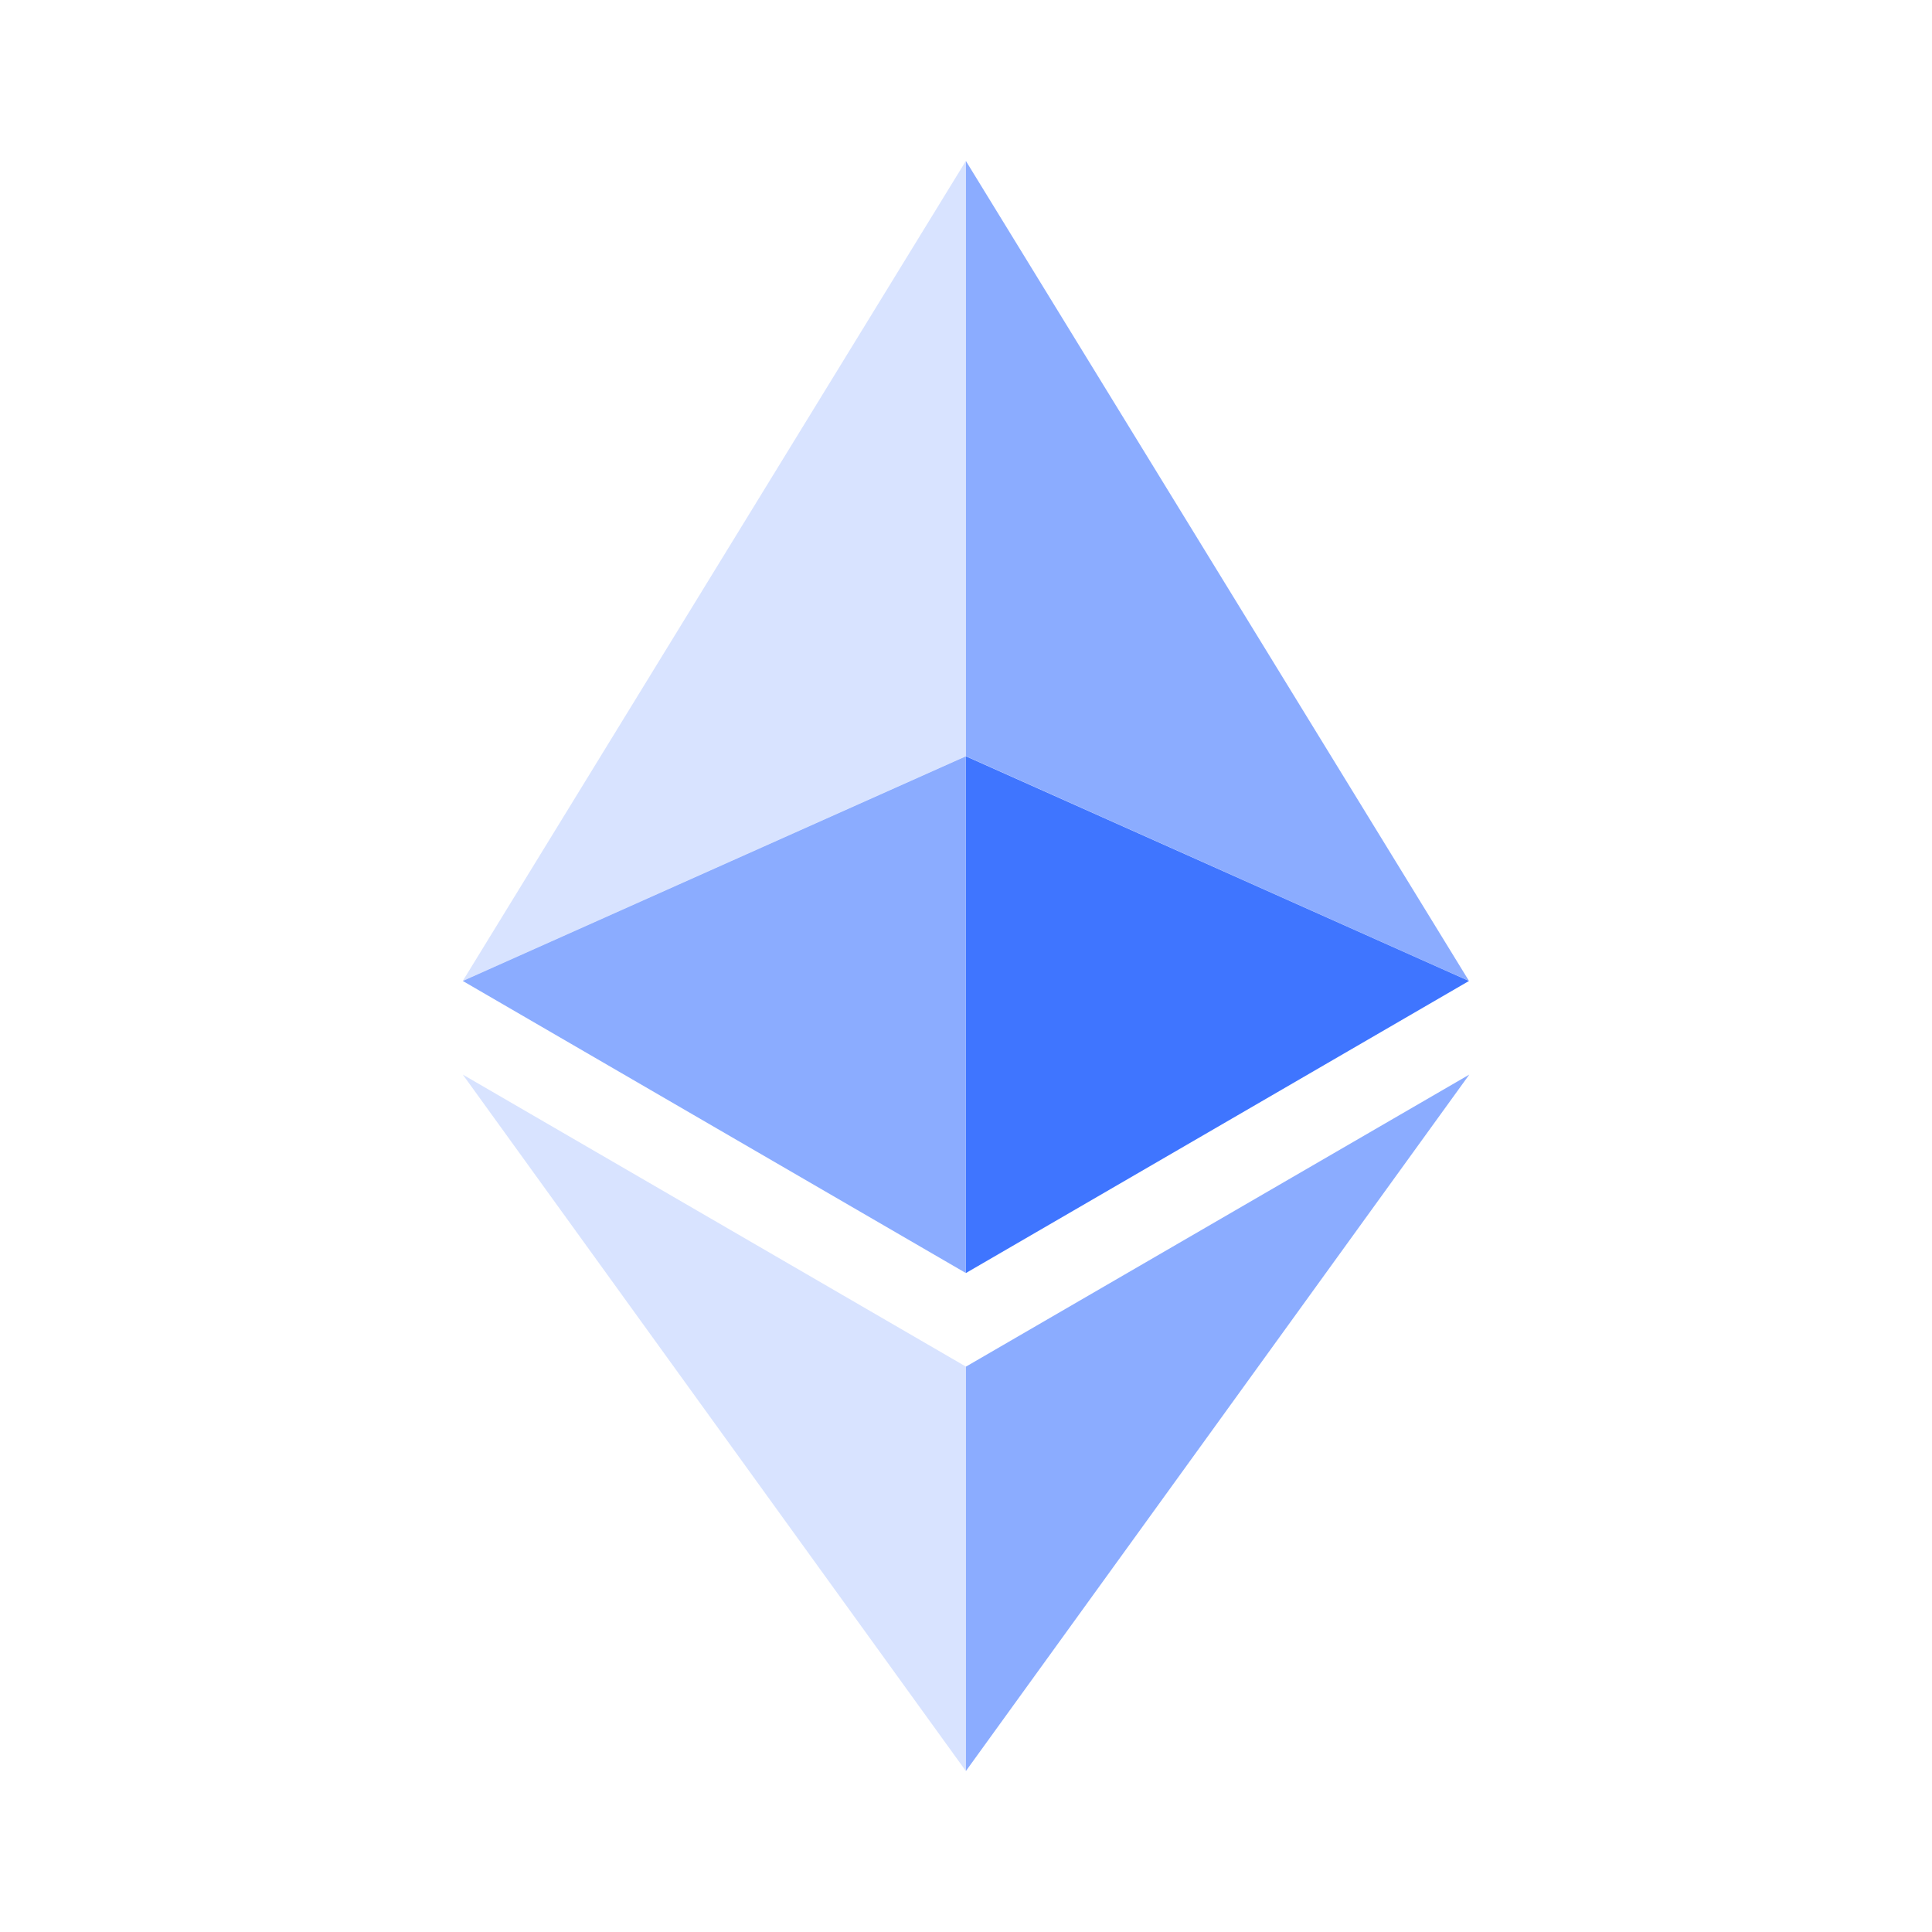
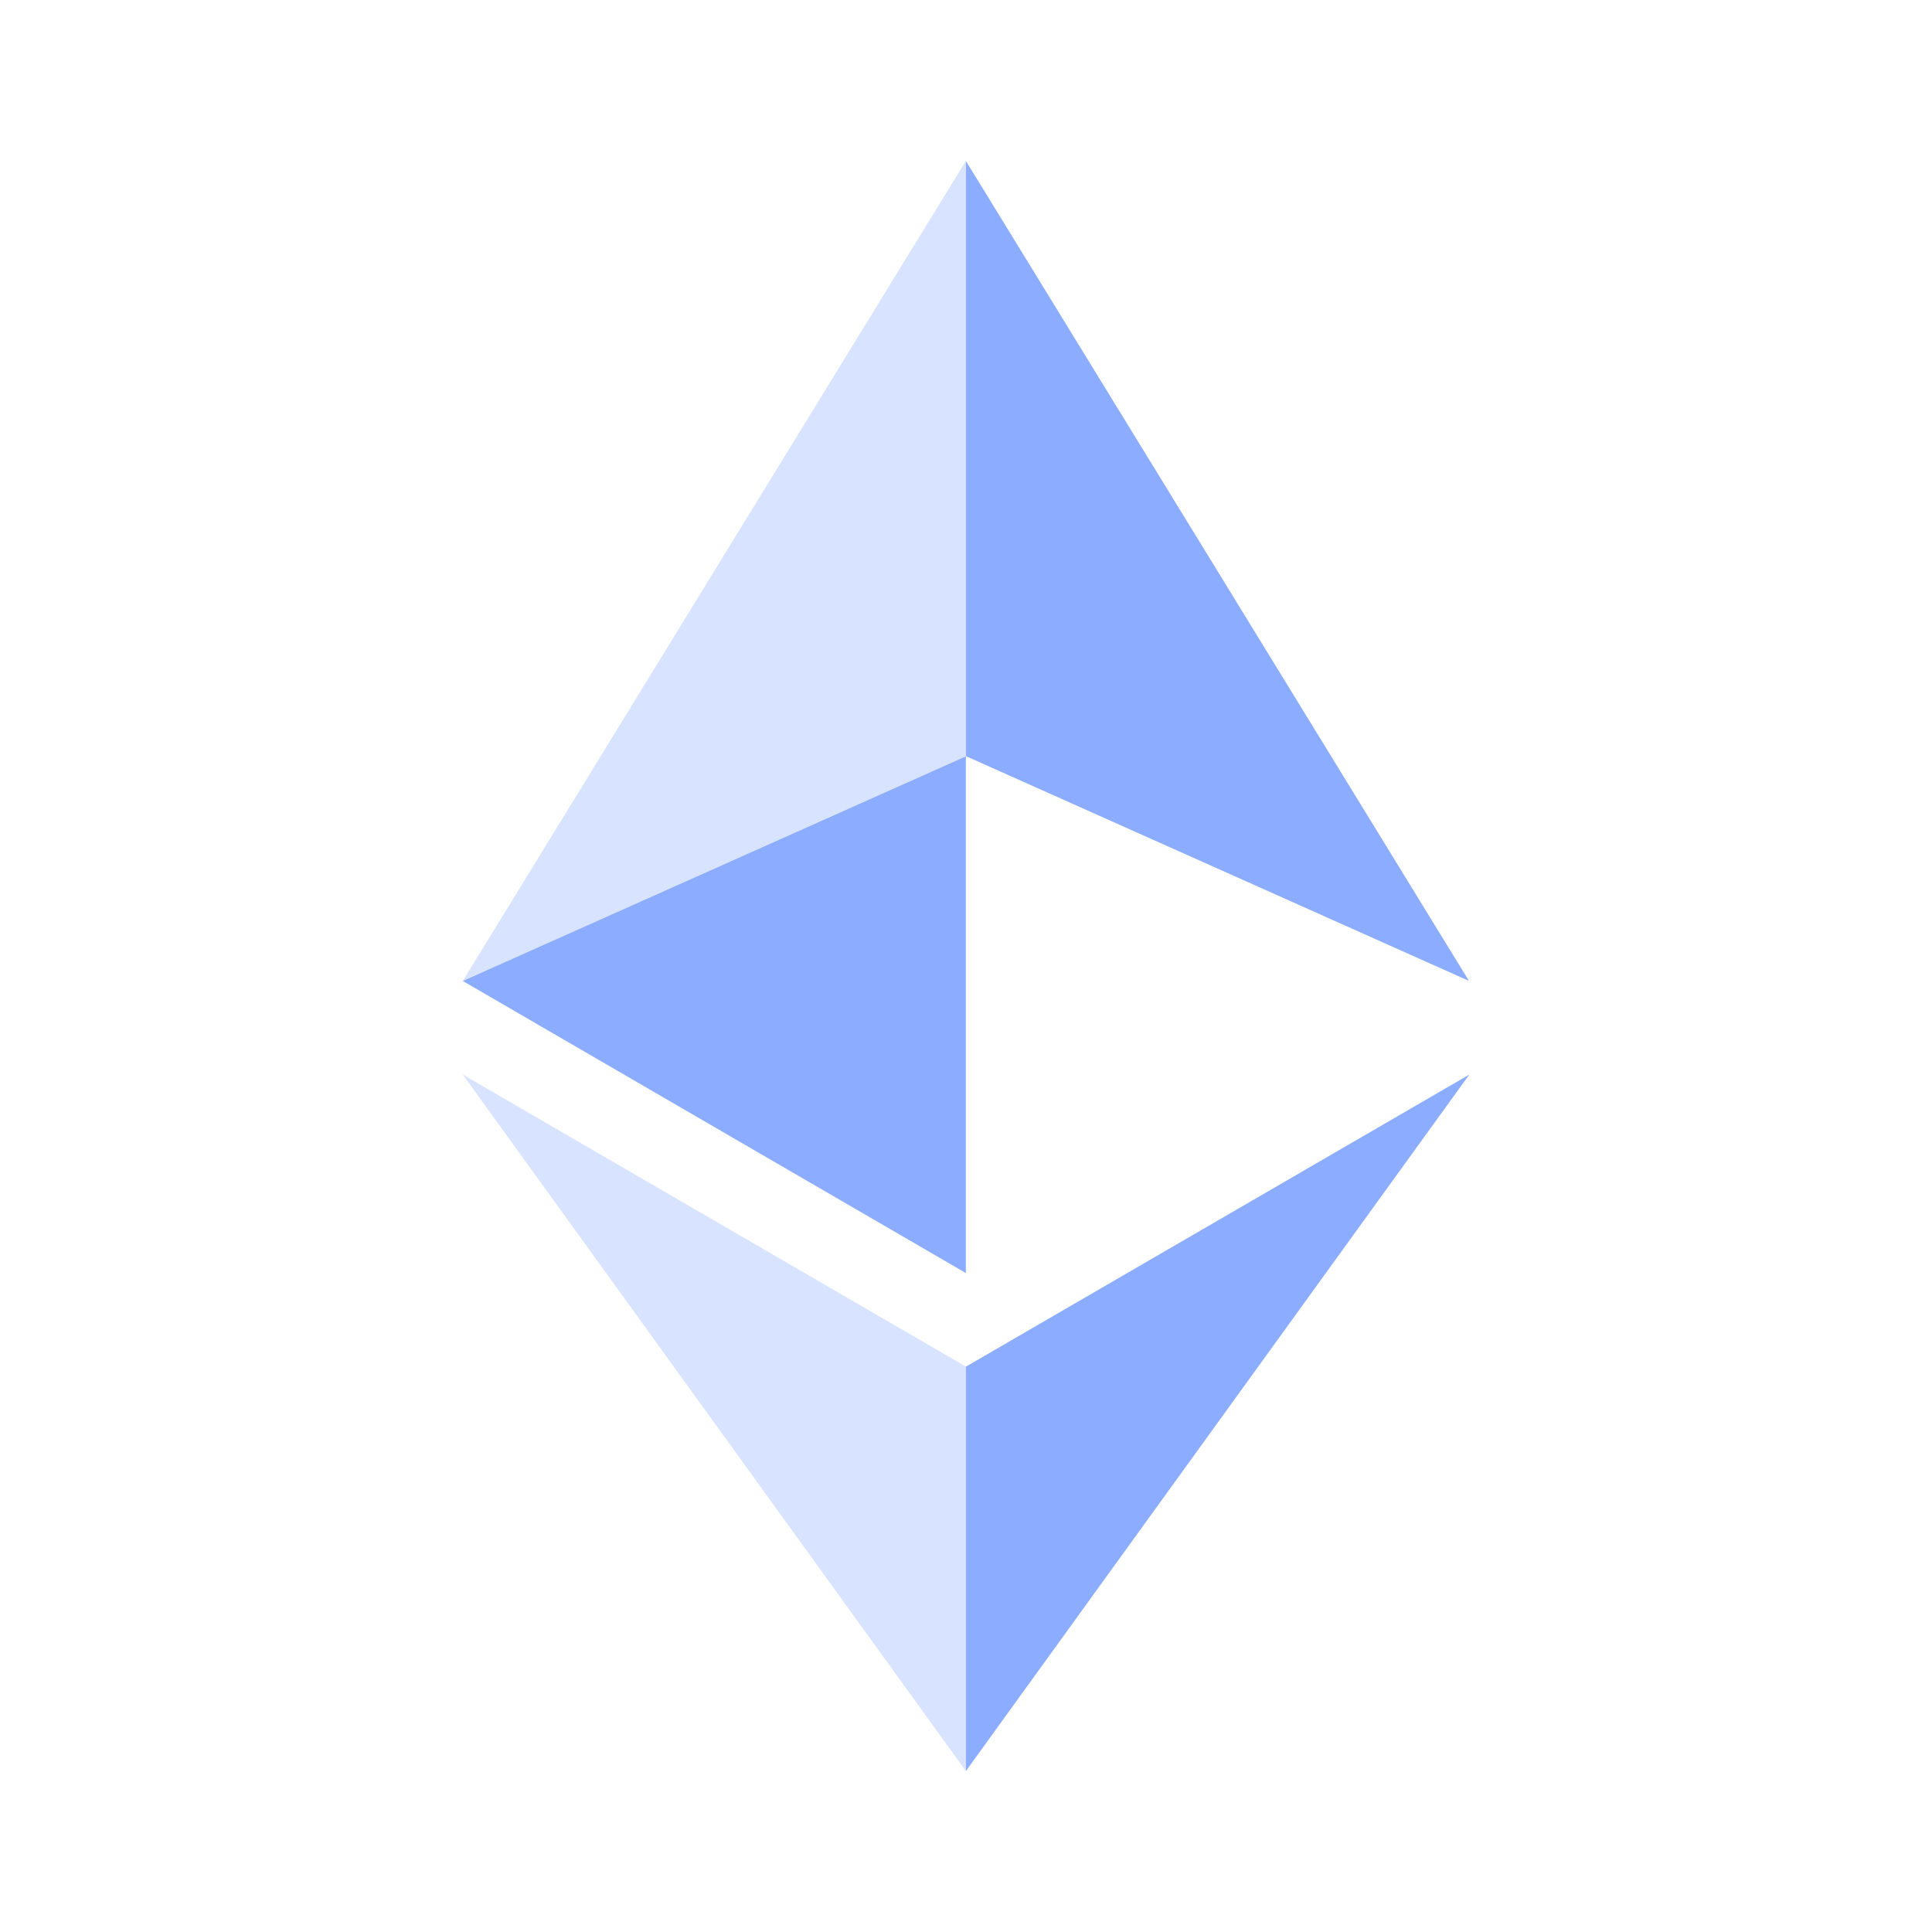
<svg xmlns="http://www.w3.org/2000/svg" viewBox="0 0 24 24" fill="none">
  <path d="M11.999 2V9.393L18.248 12.185L11.999 2Z" fill="#3F75FF" fill-opacity="0.6" />
-   <path d="M11.998 2L5.749 12.185L11.998 9.393V2Z" fill="#3F75FF" fill-opacity="0.2" />
+   <path d="M11.998 2L5.749 12.185L11.998 9.393V2" fill="#3F75FF" fill-opacity="0.2" />
  <path d="M11.999 16.977V22L18.252 13.349L11.999 16.977Z" fill="#3F75FF" fill-opacity="0.6" />
  <path d="M11.998 22V16.976L5.749 13.349L11.998 22Z" fill="#3F75FF" fill-opacity="0.2" />
-   <path d="M11.999 15.814L18.248 12.186L11.999 9.395V15.814Z" fill="#3F75FF" />
  <path d="M5.749 12.186L11.998 15.814V9.395L5.749 12.186Z" fill="#3F75FF" fill-opacity="0.6" />
</svg>